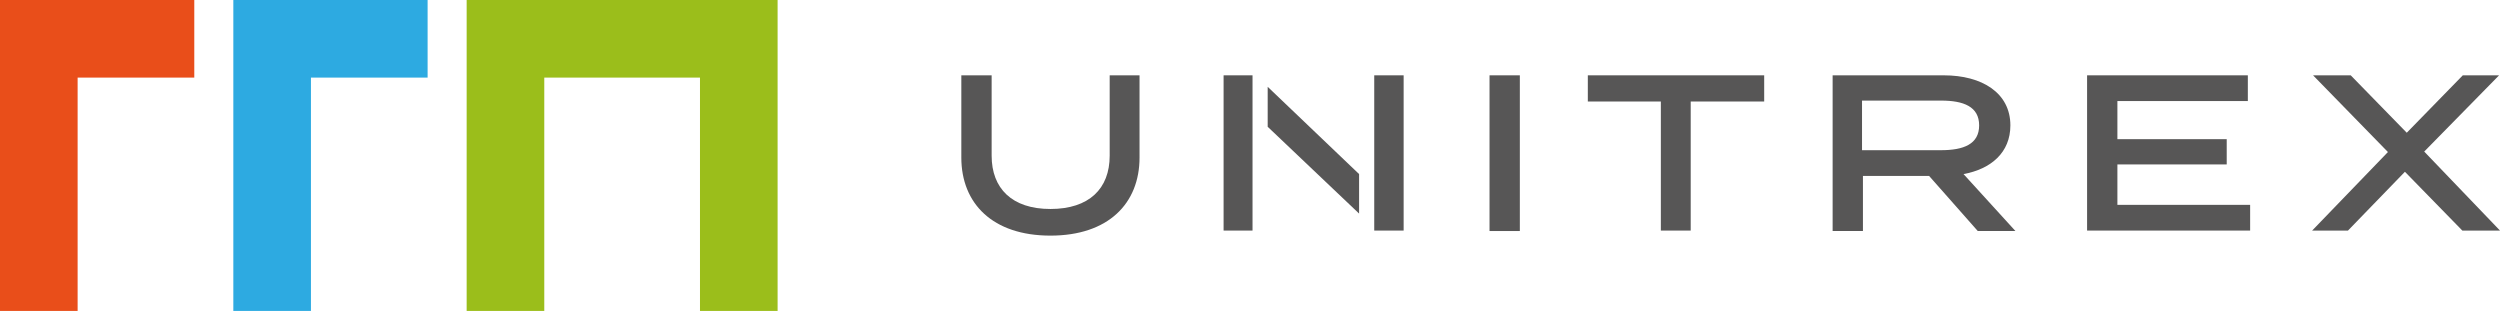
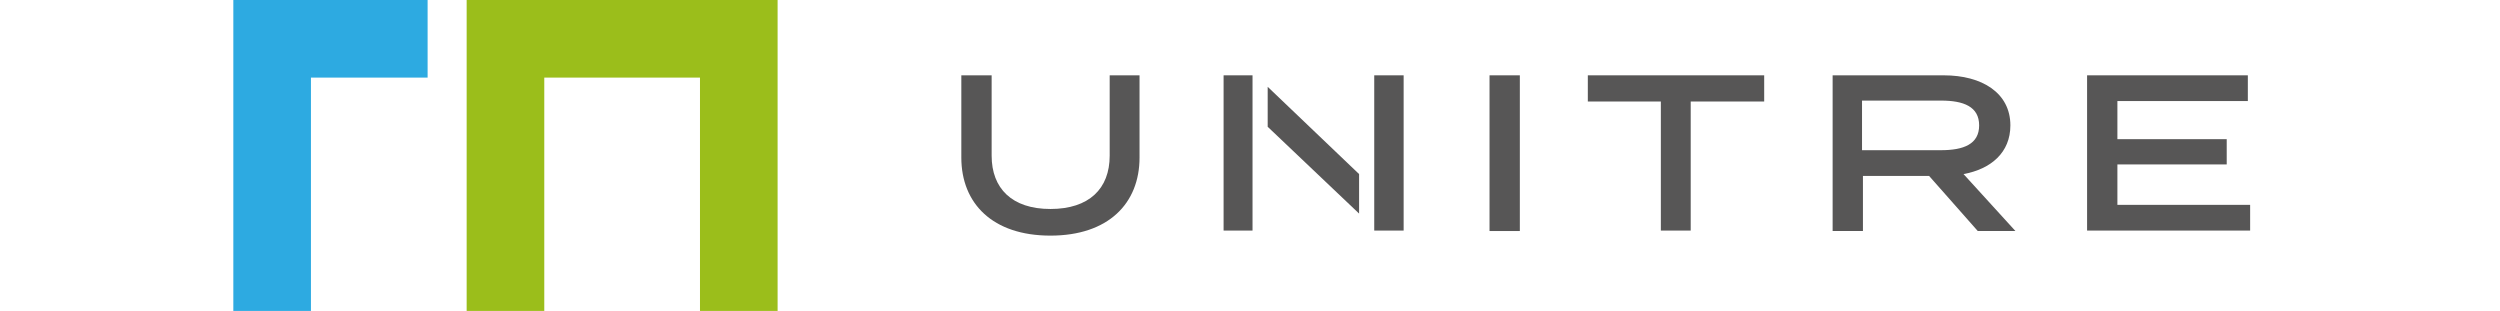
<svg xmlns="http://www.w3.org/2000/svg" id="Vrstva_1" x="0px" y="0px" width="544.3px" height="67.7px" viewBox="0 0 544.3 67.7" style="enable-background:new 0 0 544.3 67.7;" xml:space="preserve">
  <style type="text/css">	.st0{fill:#E94E1A;}	.st1{fill:#2DAAE1;}	.st2{fill:#9BBE1B;}	.st3{fill:#575656;}</style>
  <g>
-     <polygon class="st0" points="42.3,16.9 42.3,0 0,0 0,67.7 16.9,67.7 16.9,16.9  " />
    <polygon class="st1" points="93.1,16.9 93.1,0 50.8,0 50.8,67.7 67.7,67.7 67.7,16.9  " />
    <polygon class="st2" points="169.3,0 101.6,0 101.6,67.7 118.5,67.7 118.5,16.9 152.4,16.9 152.4,67.7 169.3,67.7  " />
    <g>
      <path class="st3" d="M241.6,33.9c0,7.2-4.5,11.6-12.9,11.6c-8.4,0-12.8-4.5-12.8-11.6V16.4h-6.6v17.9c0,10,6.8,17,19.4,17   c12.6,0,19.4-7,19.4-17V16.4h-6.5V33.9z" />
      <rect x="324.3" y="16.4" class="st3" width="6.6" height="33.9" />
      <polygon class="st3" points="345.7,22.1 361.6,22.1 361.6,50.2 368.1,50.2 368.1,22.1 384.1,22.1 384.1,16.4 345.7,16.4   " />
      <path class="st3" d="M437.7,27.3c0-7.1-6.2-10.9-14.5-10.9H399v33.9h6.6v-12h14.4l10.6,12h8.2l-11.3-12.4   C433.5,36.8,437.7,33.2,437.7,27.3z M405.4,32.7V21.9h17.2c4.9,0,8.3,1.3,8.3,5.4c0,4.1-3.4,5.4-8.3,5.4H405.4z" />
      <polygon class="st3" points="461,35.8 484.8,35.8 484.8,30.3 461,30.3 461,22 489.4,22 489.4,16.4 454.4,16.4 454.4,50.2    489.9,50.2 489.9,44.6 461,44.6   " />
-       <polygon class="st3" points="527.8,33 544.1,16.4 536.2,16.4 524,28.9 511.8,16.4 503.6,16.4 519.9,33.1 503.4,50.2 511.2,50.2    523.6,37.4 536.1,50.2 544.3,50.2   " />
      <polygon class="st3" points="276,27.6 295.9,46.5 295.9,37.9 276,18.9   " />
      <polygon class="st3" points="266.4,50.2 272.7,50.2 272.7,24.4 272.7,16.4 266.4,16.4   " />
      <polygon class="st3" points="299.2,41 299.2,50.2 305.6,50.2 305.6,16.4 299.2,16.4   " />
    </g>
  </g>
</svg>